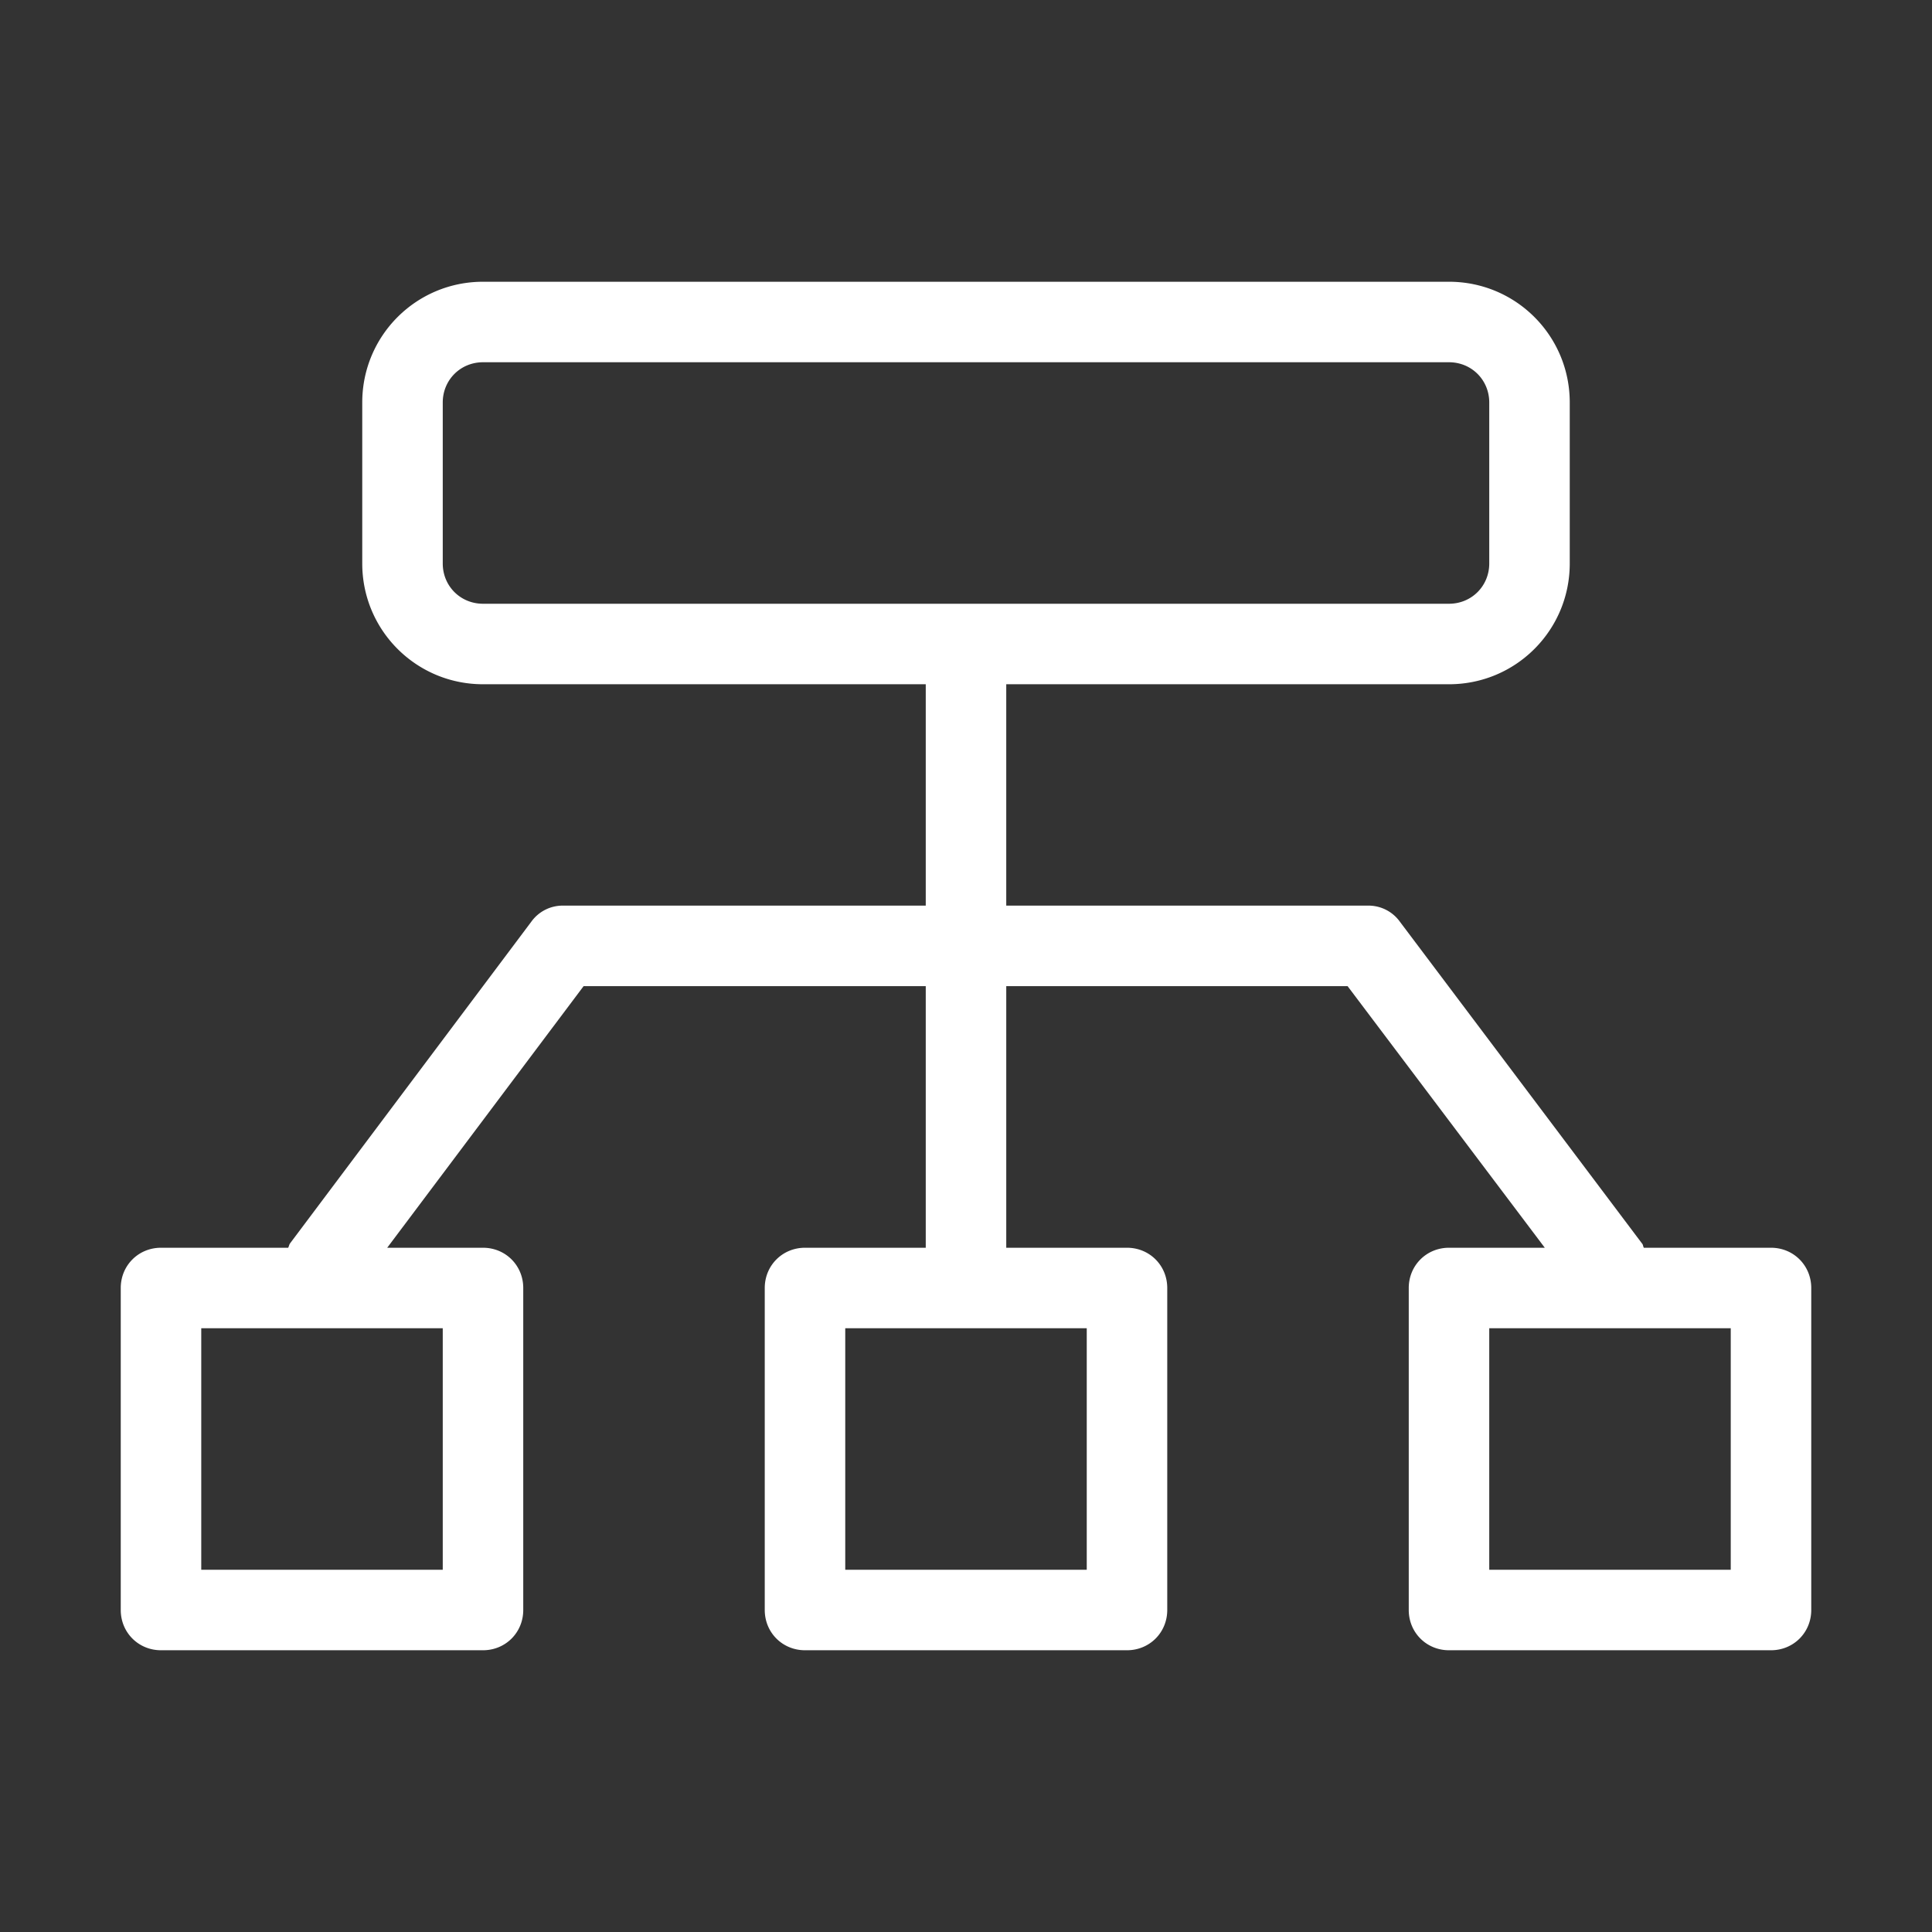
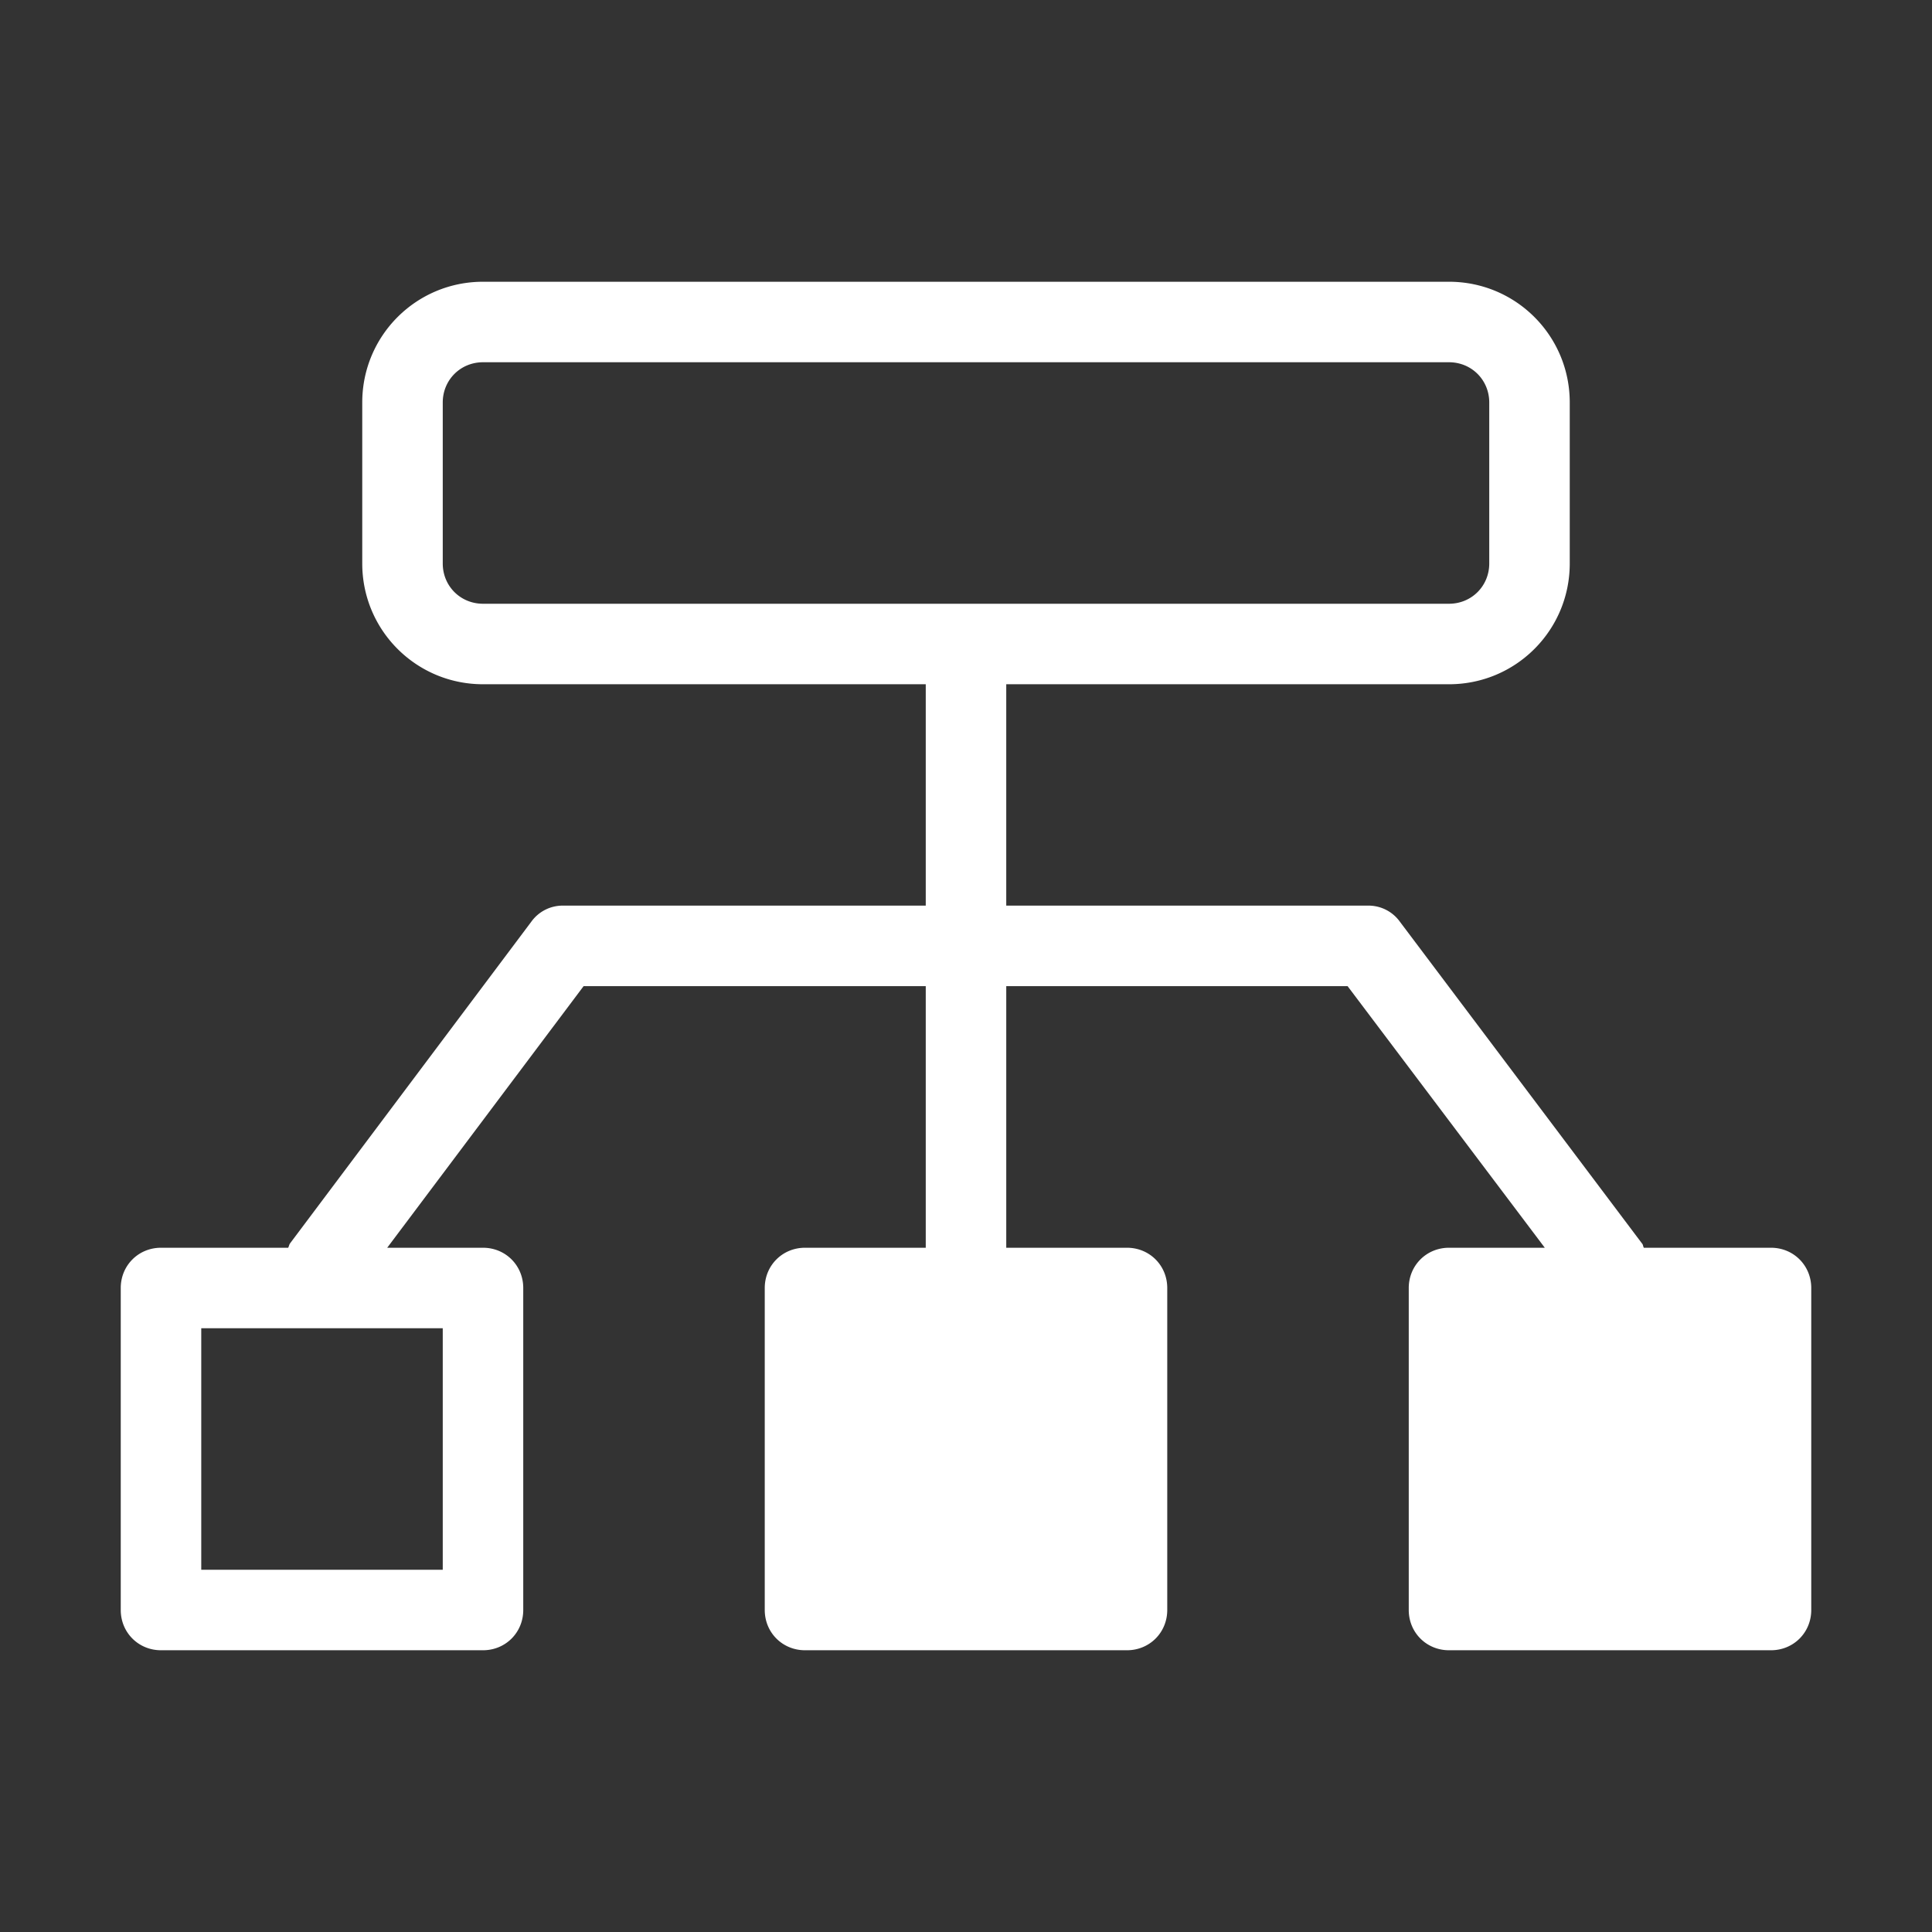
<svg xmlns="http://www.w3.org/2000/svg" t="1743074881209" class="icon" viewBox="0 0 1024 1024" version="1.1" p-id="3879" width="200" height="200">
  <rect x="0" y="0" width="1024" height="1024" fill="#333333" stroke="none" />
-   <path d="M938.667 661.333h-67.413c-0.427-0.853-0.427-1.707-0.853-2.133l-128.427-170.667a20.48 20.48 0 0 0-17.067-8.533H533.333V362.667H768c35.413 0 64-28.587 64-64V213.333c0-35.413-28.587-64-64-64H256c-35.413 0-64 28.587-64 64v85.333c0 35.413 28.587 64 64 64h234.667v117.333H298.667a20.48 20.48 0 0 0-17.067 8.533l-128 170.667c-0.427 0.853-0.427 1.28-0.853 2.133H85.333c-11.947 0-21.333 9.387-21.333 21.333v170.667c0 11.947 9.387 21.333 21.333 21.333h170.667c11.947 0 21.333-9.387 21.333-21.333v-170.667c0-11.947-9.387-21.333-21.333-21.333H205.227l104.107-138.667h181.333v138.667H426.667c-11.947 0-21.333 9.387-21.333 21.333v170.667c0 11.947 9.387 21.333 21.333 21.333h170.667c11.947 0 21.333-9.387 21.333-21.333v-170.667c0-11.947-9.387-21.333-21.333-21.333h-64v-138.667h180.907l104.533 138.667H768c-11.947 0-21.333 9.387-21.333 21.333v170.667c0 11.947 9.387 21.333 21.333 21.333h170.667c11.947 0 21.333-9.387 21.333-21.333v-170.667c0-11.947-9.387-21.333-21.333-21.333zM234.667 298.667V213.333c0-11.947 9.387-21.333 21.333-21.333h512c11.947 0 21.333 9.387 21.333 21.333v85.333c0 11.947-9.387 21.333-21.333 21.333H256c-11.947 0-21.333-9.387-21.333-21.333z m0 533.333h-128v-128h128v128z m341.333 0h-128v-128h128v128z m341.333 0h-128v-128h128v128z" fill="#ffffff" p-id="3880" />
+   <path d="M938.667 661.333h-67.413c-0.427-0.853-0.427-1.707-0.853-2.133l-128.427-170.667a20.48 20.48 0 0 0-17.067-8.533H533.333V362.667H768c35.413 0 64-28.587 64-64V213.333c0-35.413-28.587-64-64-64H256c-35.413 0-64 28.587-64 64v85.333c0 35.413 28.587 64 64 64h234.667v117.333H298.667a20.48 20.48 0 0 0-17.067 8.533l-128 170.667c-0.427 0.853-0.427 1.28-0.853 2.133H85.333c-11.947 0-21.333 9.387-21.333 21.333v170.667c0 11.947 9.387 21.333 21.333 21.333h170.667c11.947 0 21.333-9.387 21.333-21.333v-170.667c0-11.947-9.387-21.333-21.333-21.333H205.227l104.107-138.667h181.333v138.667H426.667c-11.947 0-21.333 9.387-21.333 21.333v170.667c0 11.947 9.387 21.333 21.333 21.333h170.667c11.947 0 21.333-9.387 21.333-21.333v-170.667c0-11.947-9.387-21.333-21.333-21.333h-64v-138.667h180.907l104.533 138.667H768c-11.947 0-21.333 9.387-21.333 21.333v170.667c0 11.947 9.387 21.333 21.333 21.333h170.667c11.947 0 21.333-9.387 21.333-21.333v-170.667c0-11.947-9.387-21.333-21.333-21.333zM234.667 298.667V213.333c0-11.947 9.387-21.333 21.333-21.333h512c11.947 0 21.333 9.387 21.333 21.333v85.333c0 11.947-9.387 21.333-21.333 21.333H256c-11.947 0-21.333-9.387-21.333-21.333z m0 533.333h-128v-128h128v128z m341.333 0h-128v-128h128v128z h-128v-128h128v128z" fill="#ffffff" p-id="3880" />
</svg>